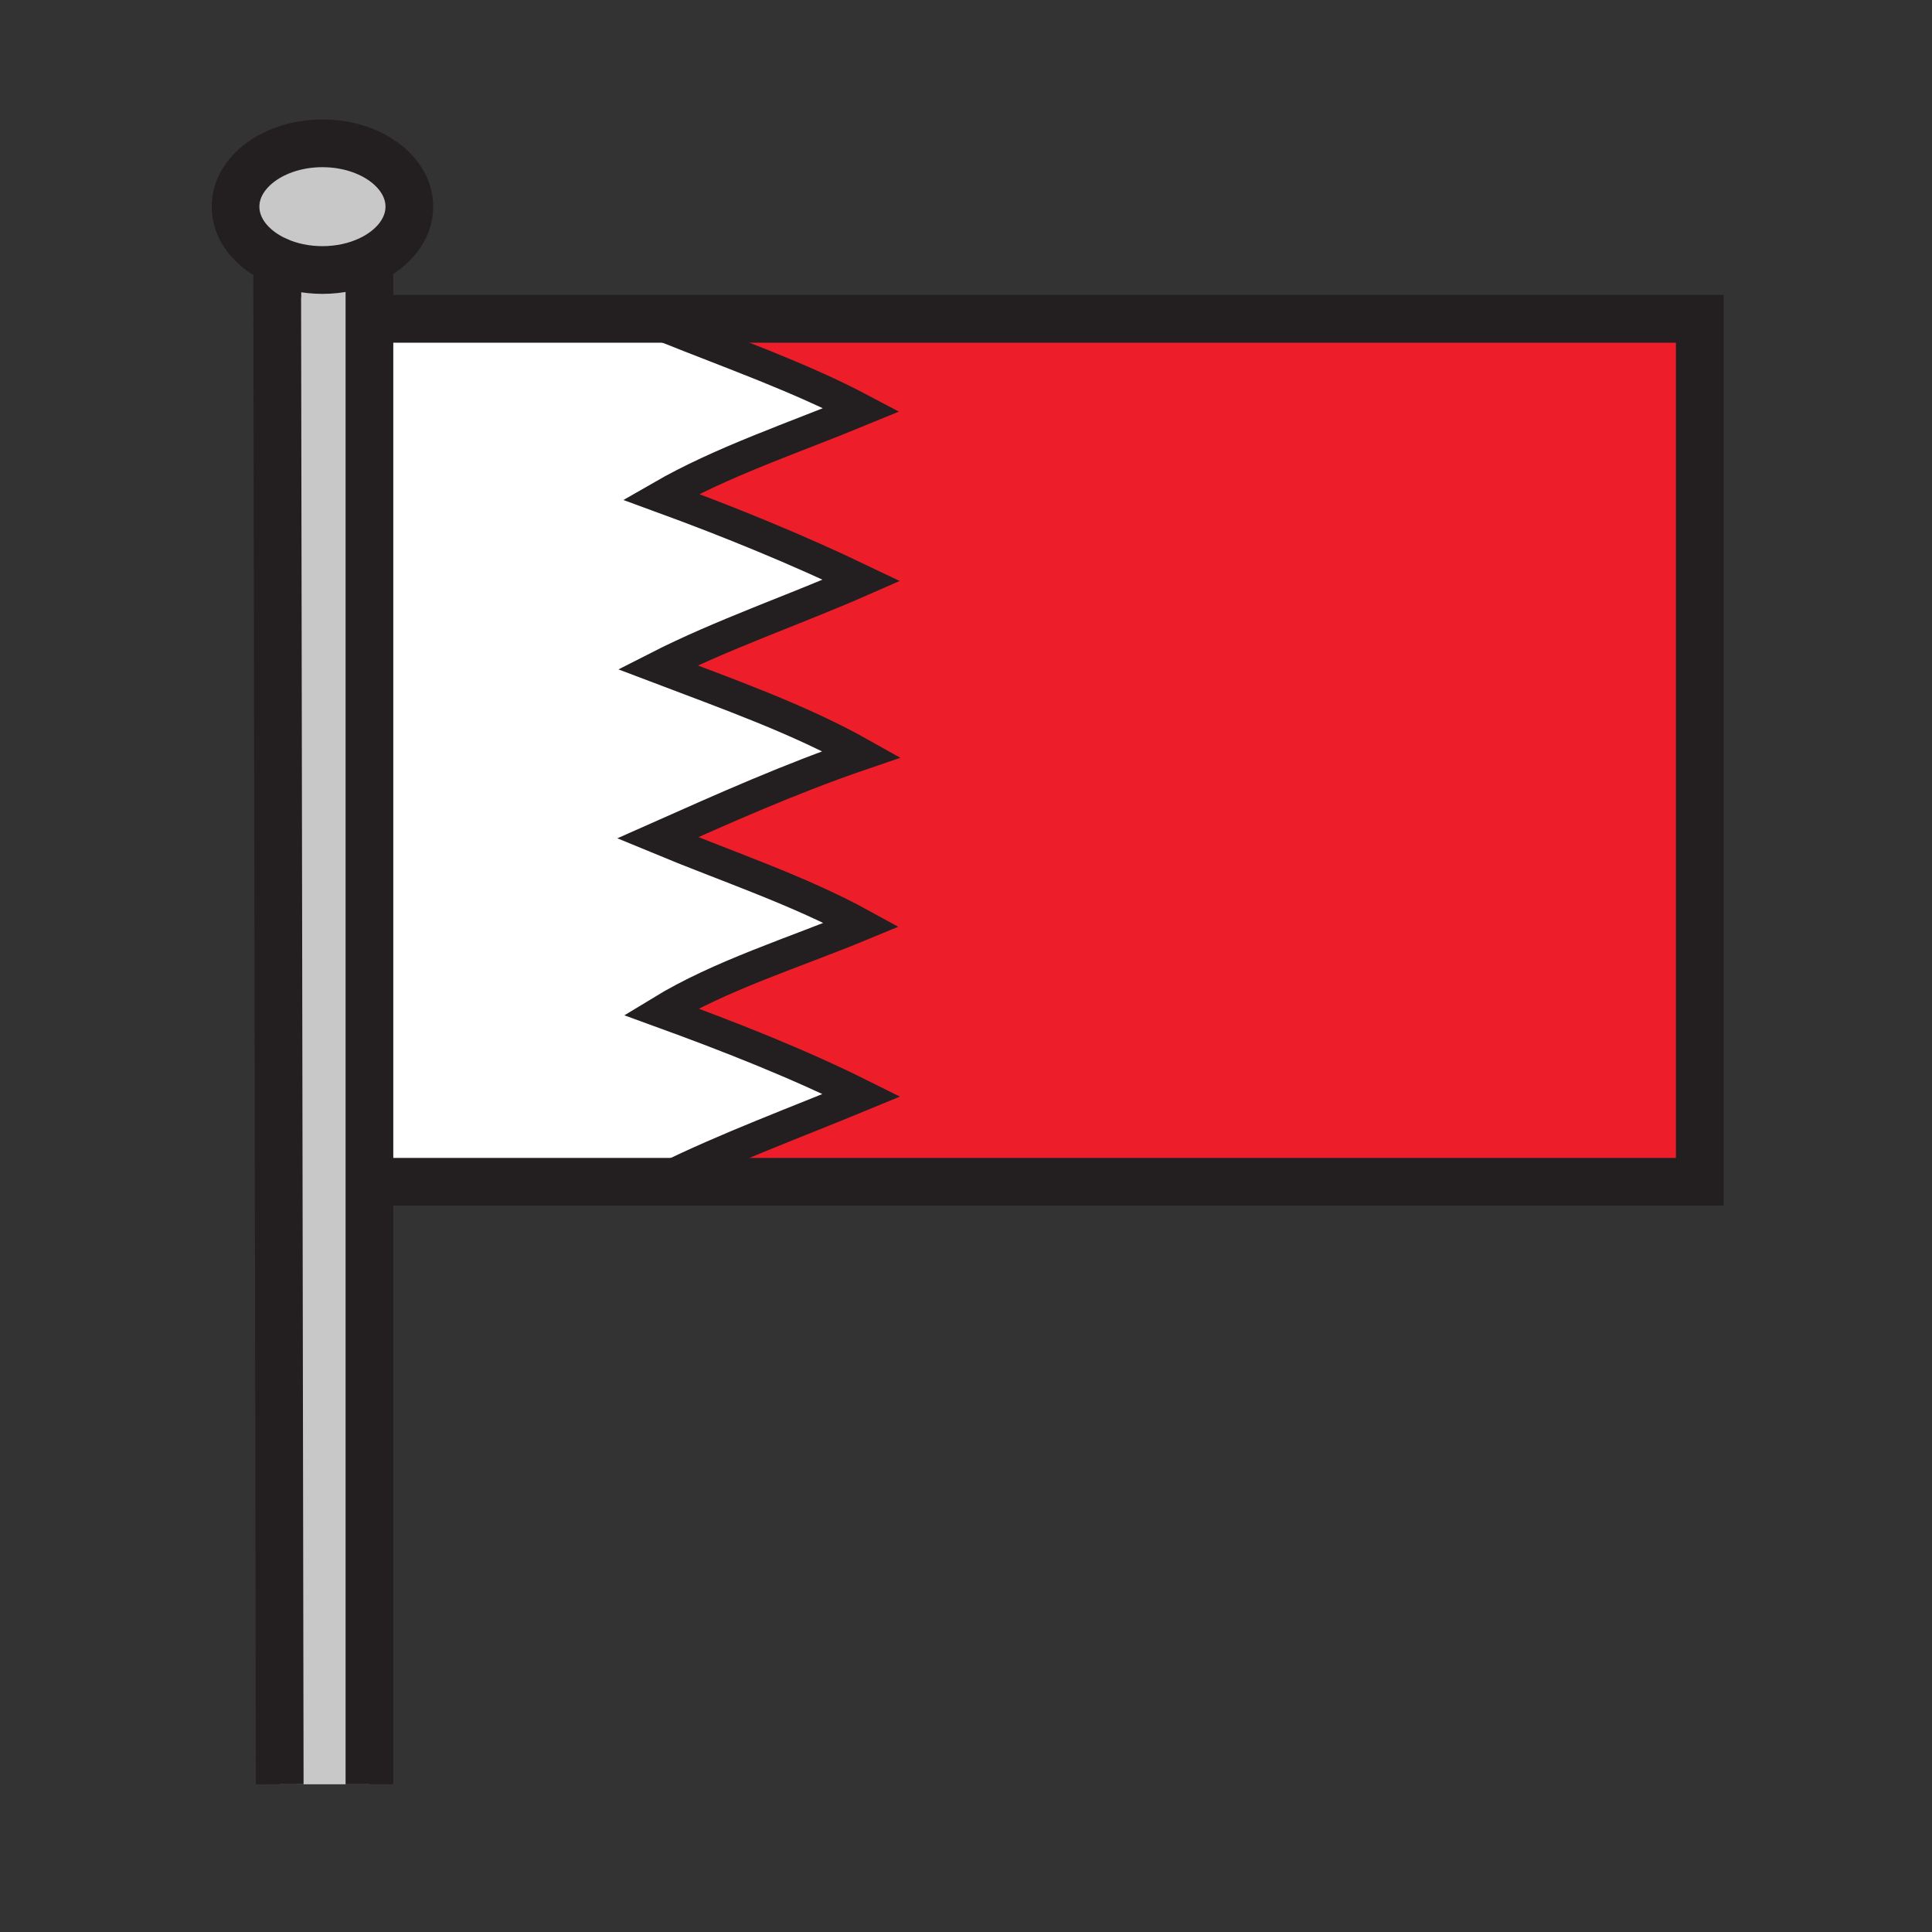
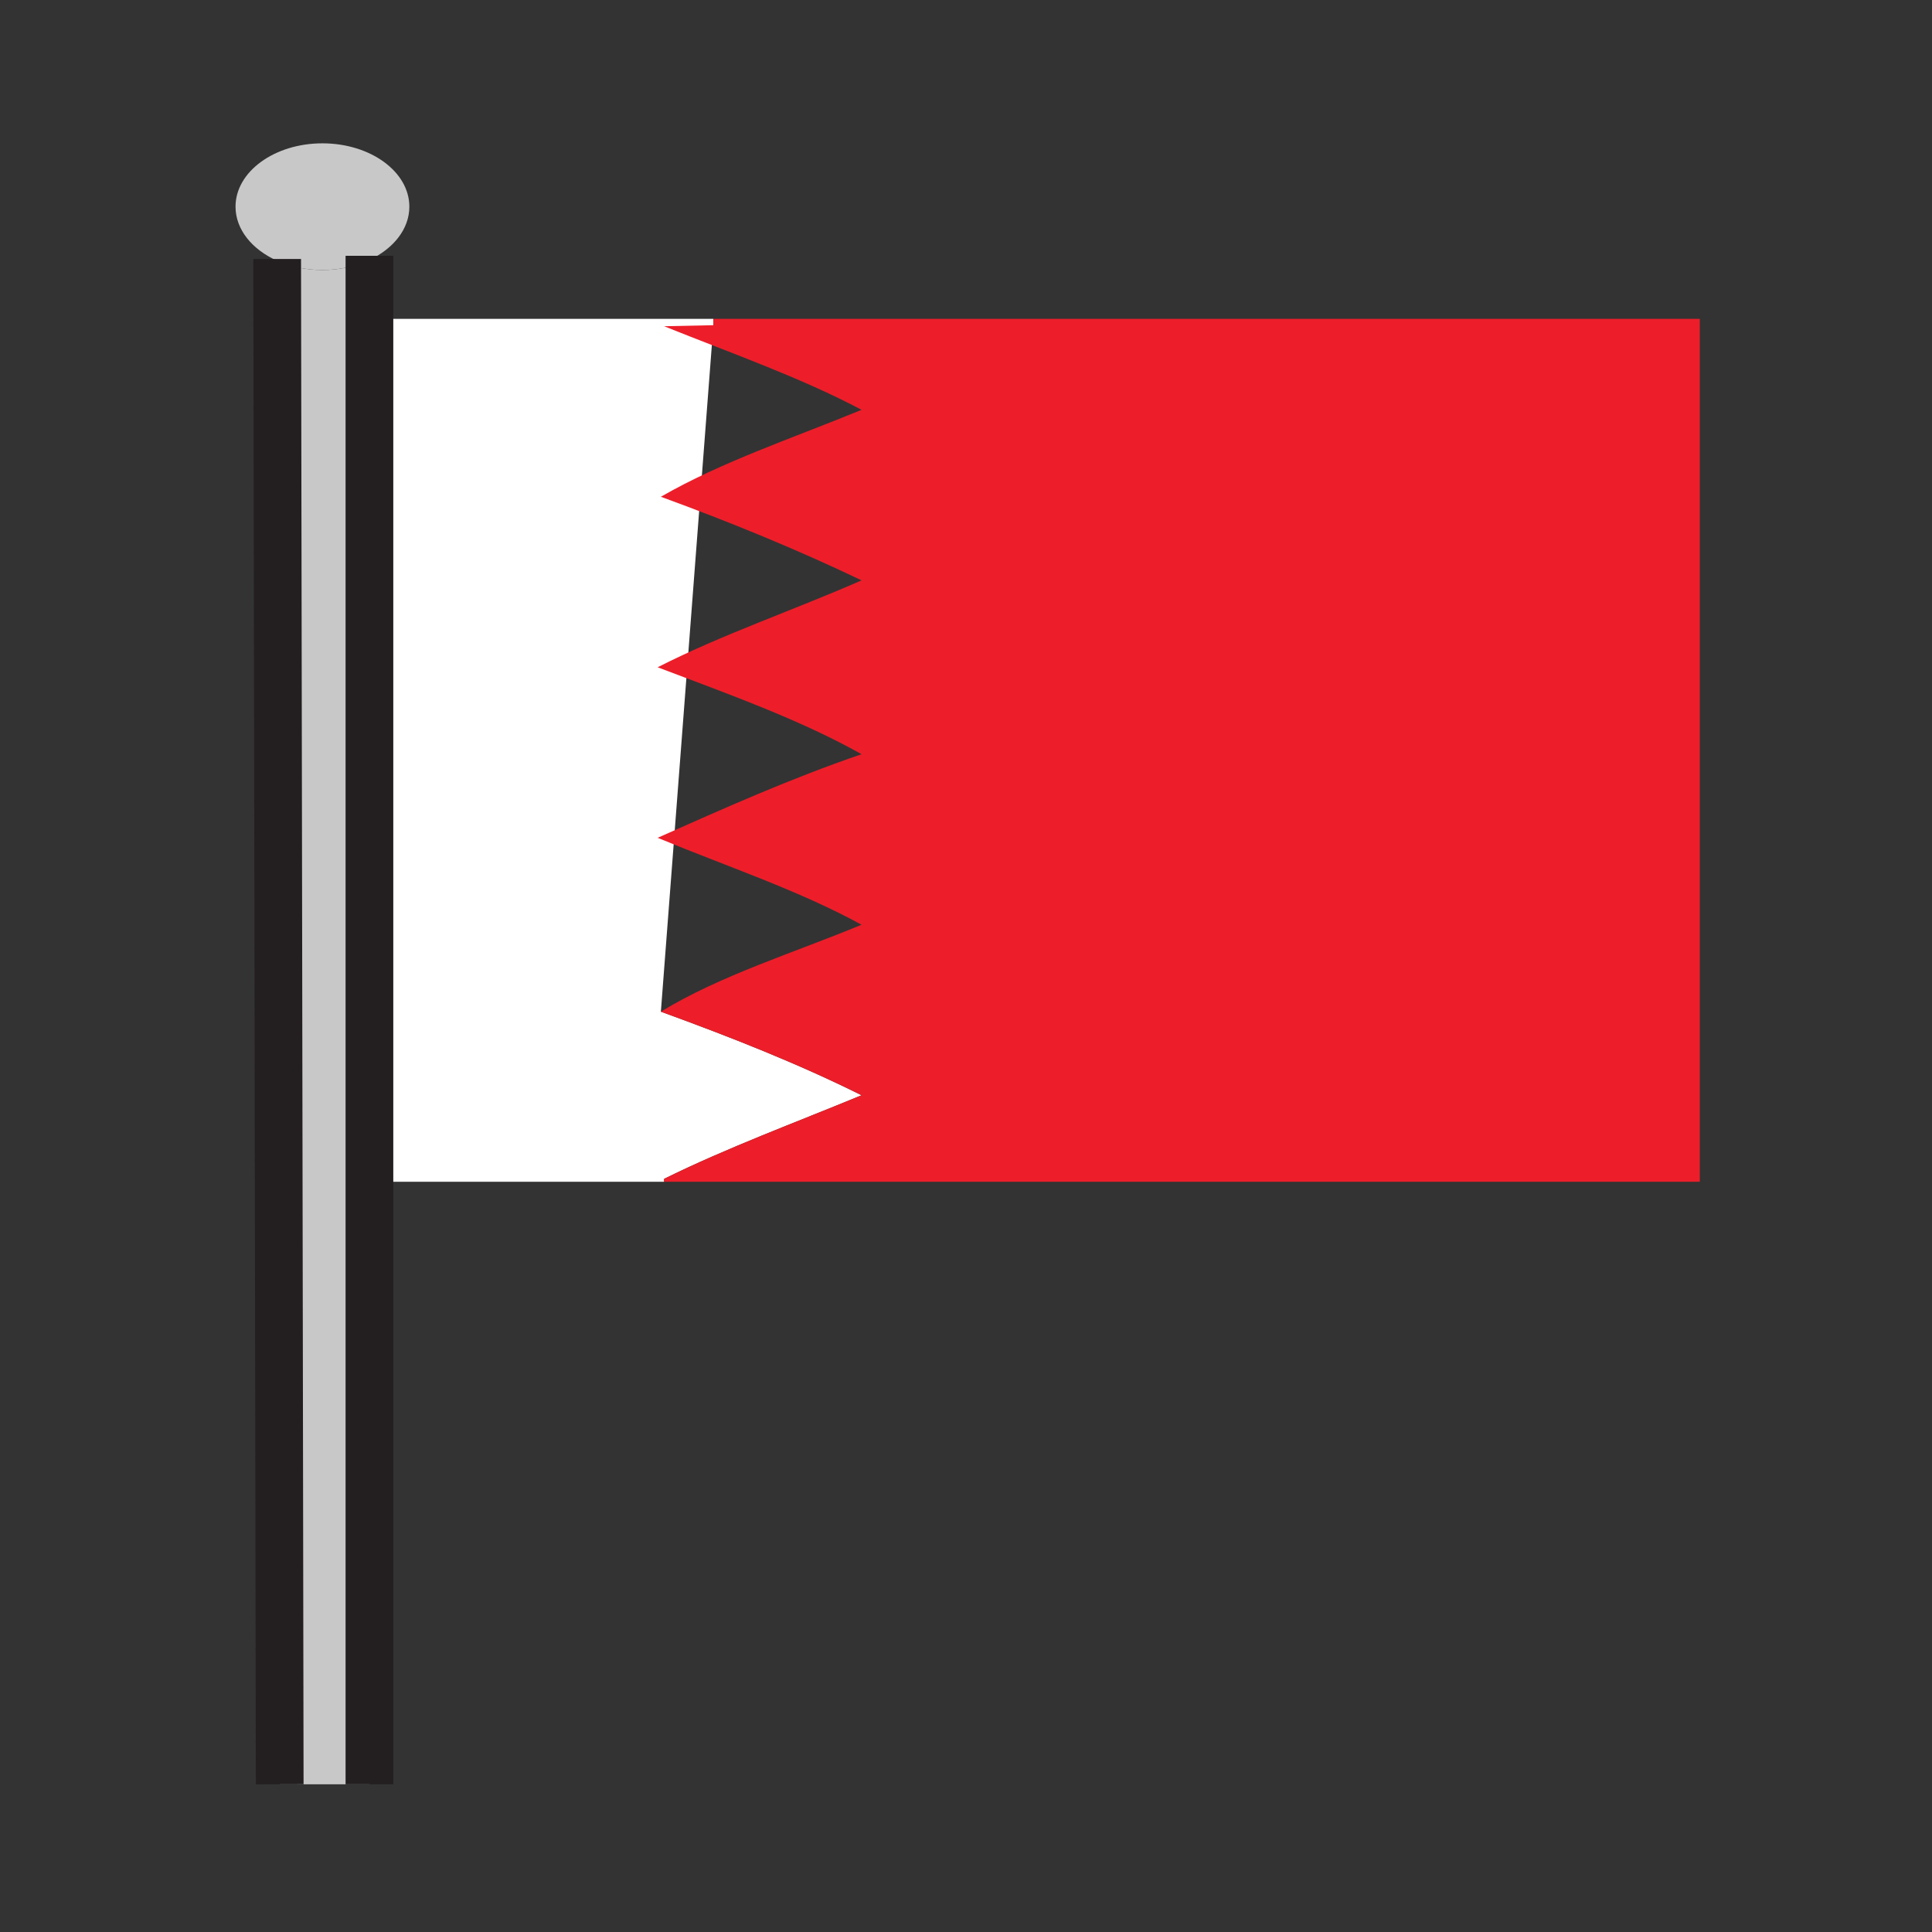
<svg xmlns="http://www.w3.org/2000/svg" width="850.394" height="850.394" viewBox="0 0 850.394 850.394" overflow="visible">
  <rect x="0" y="0" width="850.394" height="850.394" fill="#333333" stroke="none" />
-   <path d="M290.89 445.3c30.56 11.12 60.48 22.9 88.34 36.79-29.17 12.05-59.28 23.15-86.91 36.79v1.29H168.56l-3.49-379.83H314v2.8c-7.24.14-14.47.29-21.68.46 29.39 11.83 59.92 22.49 86.91 36.79-29.87 12.31-61.51 22.81-88.34 38.27 30.52 11.16 60.11 23.27 88.34 36.79-29.65 13.03-61.46 23.83-89.76 38.26 30.9 11.74 62.39 22.88 89.76 38.27-31.4 10.73-60.53 23.81-89.76 36.79 30.15 12.52 62.16 23.12 89.76 38.27-29.83 12.36-62.06 22.23-88.34 38.26z" fill="#fff" />
+   <path d="M290.89 445.3c30.56 11.12 60.48 22.9 88.34 36.79-29.17 12.05-59.28 23.15-86.91 36.79v1.29H168.56l-3.49-379.83H314v2.8z" fill="#fff" />
  <path d="M292.32 518.88c27.63-13.64 57.74-24.74 86.91-36.79-27.86-13.89-57.78-25.67-88.34-36.79 26.28-16.03 58.51-25.9 88.34-38.26-27.6-15.15-59.61-25.75-89.76-38.27 29.23-12.98 58.36-26.06 89.76-36.79-27.37-15.39-58.86-26.53-89.76-38.27 28.3-14.43 60.11-25.23 89.76-38.26-28.23-13.52-57.82-25.63-88.34-36.79 26.83-15.46 58.47-25.96 88.34-38.27-26.99-14.3-57.52-24.96-86.91-36.79 7.21-.17 14.44-.32 21.68-.46v-2.8h434.18v379.83H292.32v-1.29z" fill="#ed1e29" />
  <path d="M162.61 114.42v670.96h-39.49L122 114.77c5.8 2.59 12.62 4.08 19.92 4.08 7.62 0 14.73-1.63 20.69-4.43z" fill="#c8c8c8" />
  <path d="M162.61 114.42c-5.96 2.8-13.07 4.43-20.69 4.43-7.3 0-14.12-1.49-19.92-4.08-10.99-4.89-18.33-13.72-18.33-23.8 0-15.4 17.13-27.88 38.25-27.88 21.13 0 38.26 12.48 38.26 27.88 0 9.84-7 18.49-17.57 23.45z" fill="#c8c8c8" />
  <g fill="none" stroke="#231f20">
-     <path stroke-width="21" d="M165.07 140.34h583.11v379.83H168.56M122 114.77c-10.99-4.89-18.33-13.72-18.33-23.8 0-15.4 17.13-27.88 38.25-27.88 21.13 0 38.26 12.48 38.26 27.88 0 9.84-7 18.49-17.57 23.45-5.96 2.8-13.07 4.43-20.69 4.43-7.3 0-14.12-1.49-19.92-4.08z" />
    <path stroke-width="21" d="M122 114v.77l1.12 670.61M162.61 112.6V785.38" />
-     <path stroke-width="14" d="M744.76 179.39l3.42-1.93 2.01-1.14M314 518.88h-21.68c27.63-13.64 57.74-24.74 86.91-36.79-27.86-13.89-57.78-25.67-88.34-36.79 26.28-16.03 58.51-25.9 88.34-38.26-27.6-15.15-59.61-25.75-89.76-38.27 29.23-12.98 58.36-26.06 89.76-36.79-27.37-15.39-58.86-26.53-89.76-38.27 28.3-14.43 60.11-25.23 89.76-38.26-28.23-13.52-57.82-25.63-88.34-36.79 26.83-15.46 58.47-25.96 88.34-38.27-26.99-14.3-57.52-24.96-86.91-36.79 7.21-.17 14.44-.32 21.68-.46" />
  </g>
  <path fill="none" d="M0 0h850.394v850.394H0z" />
</svg>